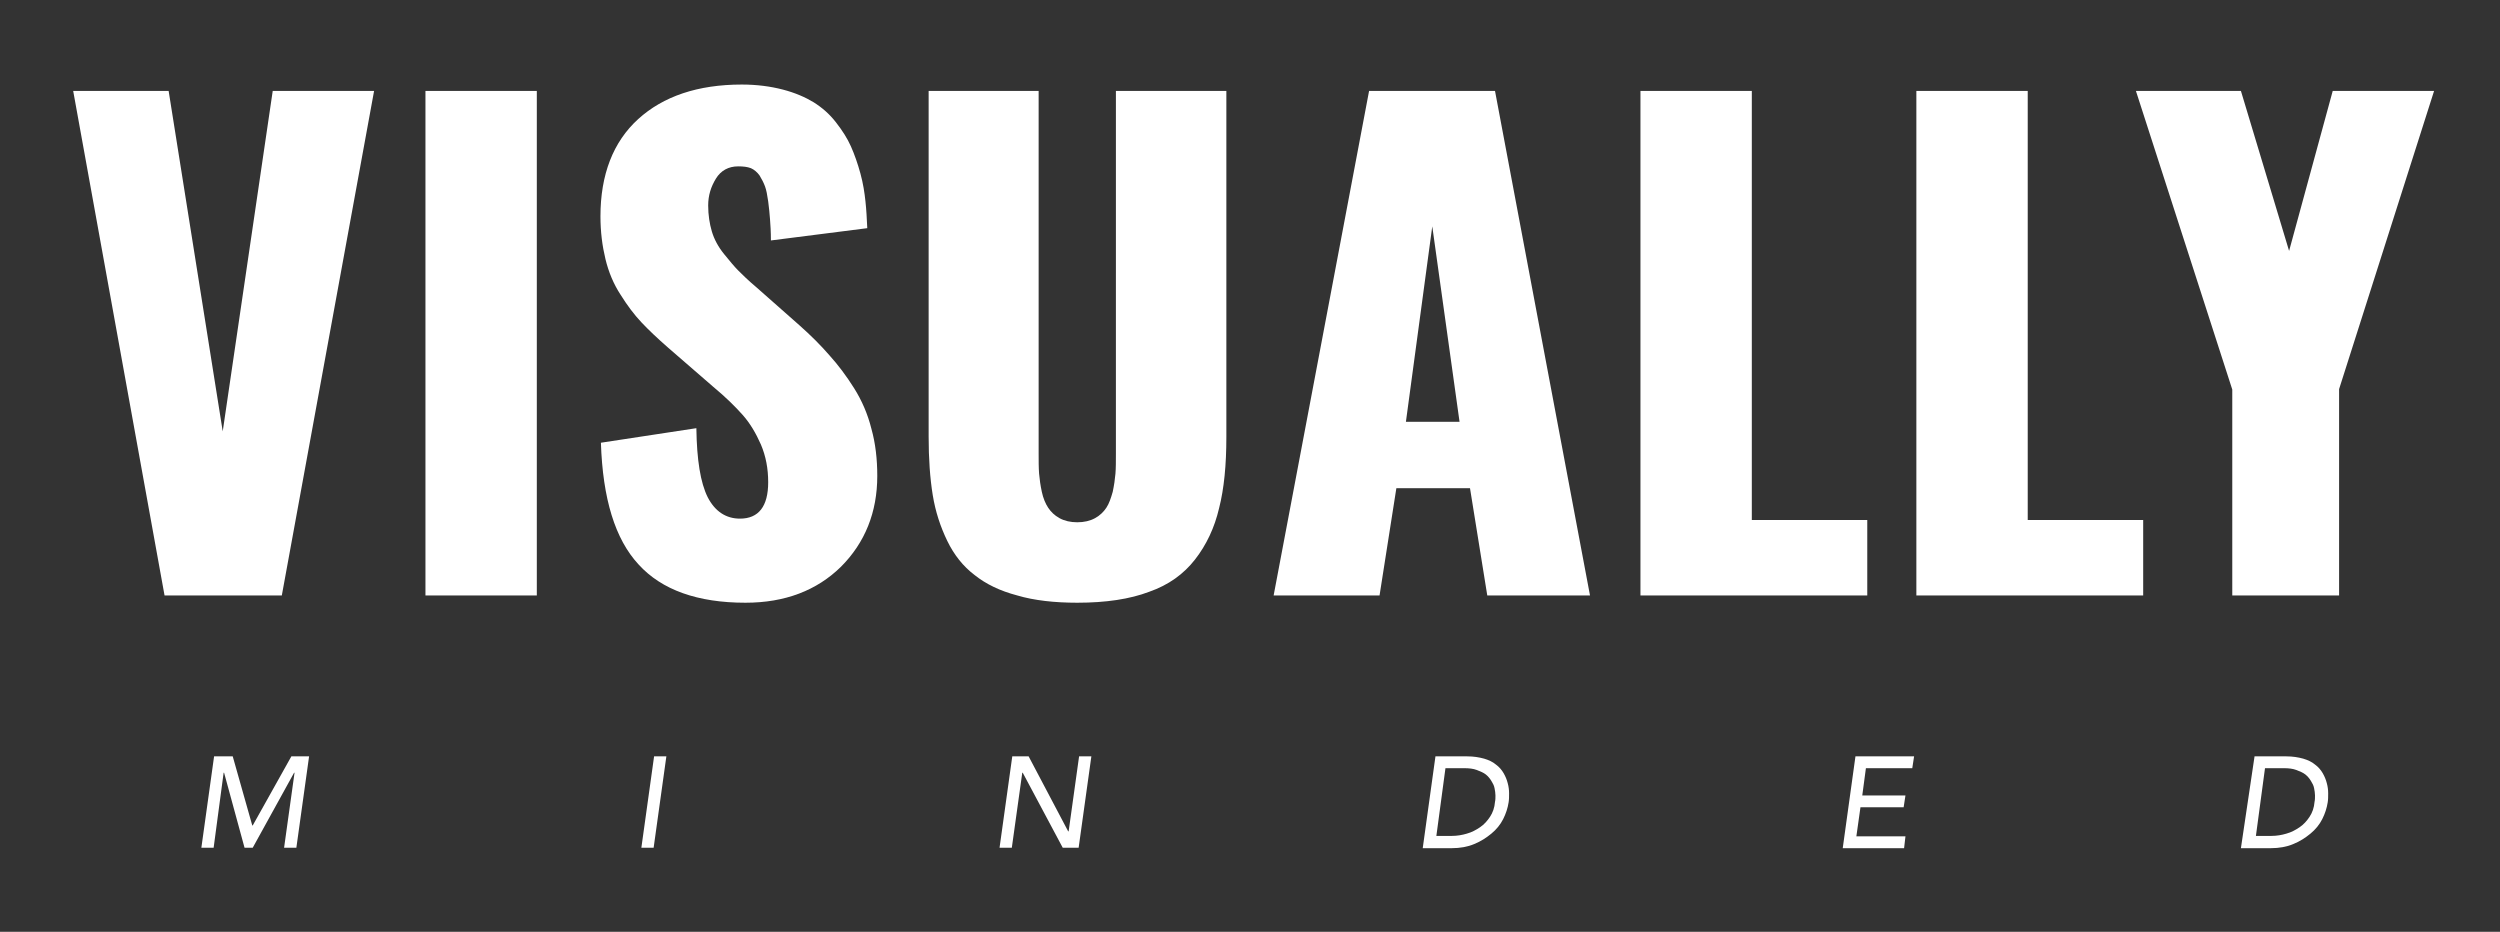
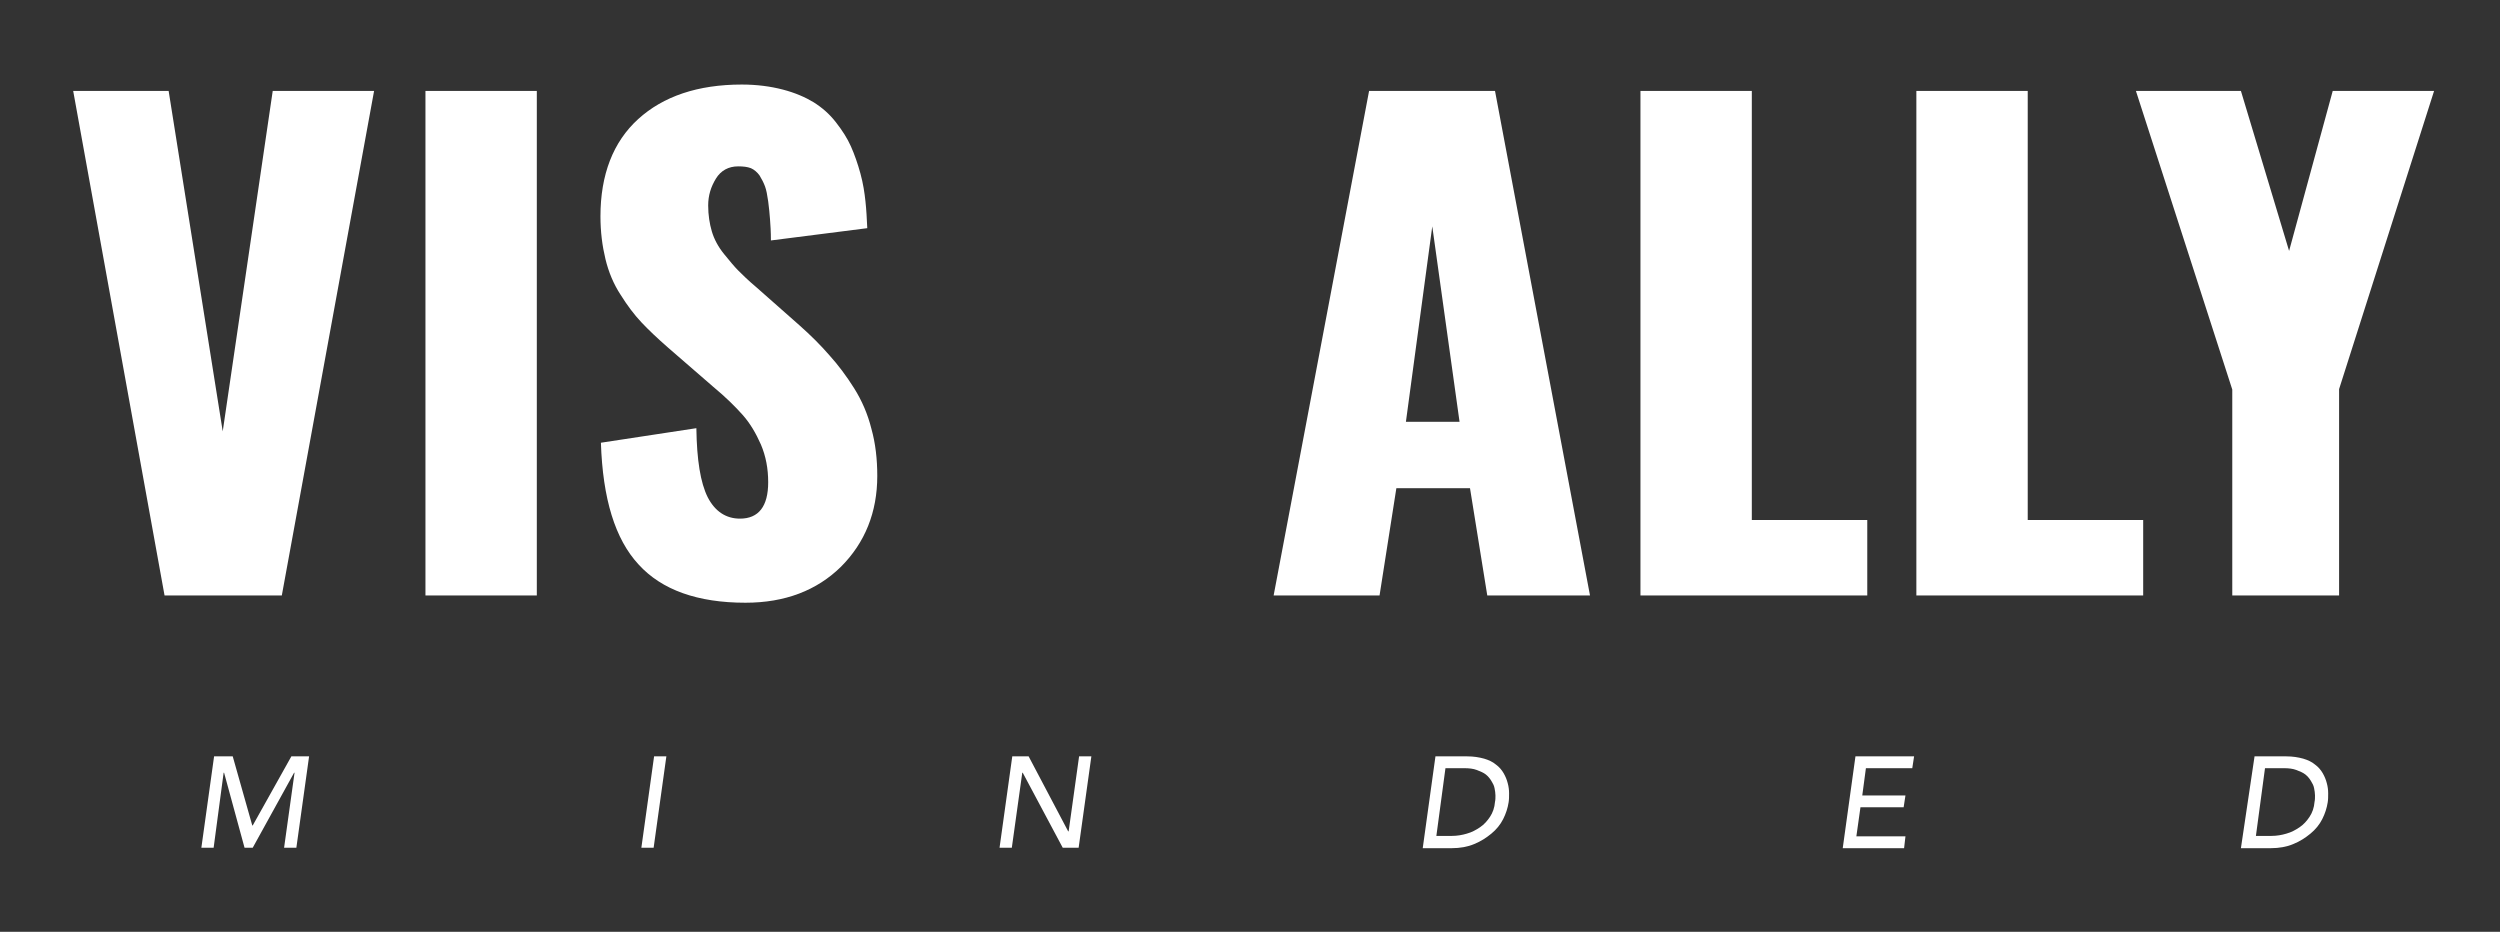
<svg xmlns="http://www.w3.org/2000/svg" version="1.1" id="Layer_1" x="0px" y="0px" viewBox="0 0 550 205" style="enable-background:new 0 0 550 205;" xml:space="preserve">
  <rect x="0" y="0" width="550" height="205" fill="#333333" stroke="none" />
  <style type="text/css">
	.st0{fill:#FFFFFF;}
</style>
  <g>
    <g>
      <path class="st0" d="M47.1,166.4h2.7h1.4l4.3,15.2h0.1l8.5-15.2h1.3H68l-2.8,20.1h-2.7l2.3-16.5h-0.1l-9.1,16.5h-1.8L49.3,170    h-0.1L47,186.5h-2.7L47.1,166.4z" />
      <path class="st0" d="M143.9,166.4h2.7l-2.8,20.1h-2.7L143.9,166.4z" />
      <path class="st0" d="M222.7,166.4h2.7h0.9l8.7,16.5h0.1l2.3-16.5h2.7l-2.8,20.1h-2.8h-0.7L225,170h-0.1l-2.3,16.5h-2.7    L222.7,166.4z" />
      <path class="st0" d="M315.8,166.4h2.6h4.4c1.4,0,2.6,0.2,3.7,0.5c1,0.3,1.9,0.7,2.6,1.3c0.7,0.5,1.3,1.2,1.7,1.9    c0.4,0.7,0.7,1.4,0.9,2.2c0.2,0.7,0.3,1.5,0.3,2.2s0,1.4-0.1,2c-0.2,1.3-0.6,2.5-1.2,3.7s-1.5,2.3-2.6,3.2s-2.3,1.7-3.8,2.3    c-1.4,0.6-3.1,0.9-4.9,0.9h-3.9H313L315.8,166.4z M316,183.9h3.4c1.2,0,2.3-0.2,3.3-0.5c1.1-0.3,2-0.8,2.9-1.4    c0.9-0.6,1.6-1.4,2.2-2.3c0.6-0.9,1-2,1.1-3.3c0.1-0.4,0.1-0.9,0.1-1.4s-0.1-1.1-0.2-1.6c-0.1-0.6-0.4-1.1-0.7-1.6    c-0.3-0.5-0.7-1-1.2-1.4s-1.2-0.7-2-1s-1.7-0.4-2.8-0.4H318L316,183.9z" />
      <path class="st0" d="M408.2,166.4h2.7h10.2l-0.4,2.6h-10.2l-0.8,6h9.5l-0.4,2.6h-9.5l-0.9,6.4h10.8l-0.3,2.6H408h-2.6L408.2,166.4    z" />
      <path class="st0" d="M496,166.4h2.6h4.4c1.4,0,2.6,0.2,3.7,0.5c1,0.3,1.9,0.7,2.6,1.3c0.7,0.5,1.3,1.2,1.7,1.9    c0.4,0.7,0.7,1.4,0.9,2.2c0.2,0.7,0.3,1.5,0.3,2.2s0,1.4-0.1,2c-0.2,1.3-0.6,2.5-1.2,3.7s-1.5,2.3-2.6,3.2s-2.3,1.7-3.8,2.3    c-1.4,0.6-3.1,0.9-4.9,0.9h-3.9H493L496,166.4z M496.3,183.9h3.4c1.2,0,2.3-0.2,3.3-0.5c1.1-0.3,2-0.8,2.9-1.4    c0.9-0.6,1.6-1.4,2.2-2.3s1-2,1.1-3.3c0.1-0.4,0.1-0.9,0.1-1.4s-0.1-1.1-0.2-1.6c-0.1-0.6-0.4-1.1-0.7-1.6c-0.3-0.5-0.7-1-1.2-1.4    s-1.2-0.7-2-1s-1.7-0.4-2.8-0.4h-4.1L496.3,183.9z" />
    </g>
    <g>
      <g>
        <path class="st0" d="M36.2,131L16.1,20h21L49,94.9L60,20h22.3L62,131H36.2z" />
        <path class="st0" d="M93.6,131V20h24.5v111H93.6z" />
        <path class="st0" d="M164,132.6c-10.5,0-18.4-2.8-23.5-8.4c-5.2-5.6-7.9-14.5-8.3-26.8l21-3.2c0.1,7,0.9,12,2.5,15.2     c1.6,3.1,4,4.7,7.1,4.7c4.1,0,6.2-2.7,6.2-8c0-3-0.5-5.7-1.6-8.3c-1.1-2.5-2.4-4.7-4-6.5s-3.7-3.9-6.6-6.3l-9.8-8.5     c-2.4-2.1-4.3-3.9-5.9-5.6c-1.6-1.7-3.1-3.7-4.6-6.1c-1.5-2.3-2.6-4.9-3.3-7.8c-0.7-2.9-1.1-6-1.1-9.4c0-9.2,2.8-16.4,8.3-21.4     s13.1-7.6,22.8-7.6c3.3,0,6.3,0.4,9,1.1s5,1.7,6.8,2.8c1.9,1.2,3.5,2.6,4.9,4.4s2.5,3.5,3.3,5.3s1.5,3.8,2.1,6s0.9,4.2,1.1,6.1     c0.2,1.8,0.3,3.8,0.4,5.9l-21.2,2.7c0-1.9-0.1-3.4-0.2-4.7c-0.1-1.2-0.2-2.5-0.4-3.9s-0.4-2.5-0.7-3.3s-0.7-1.6-1.2-2.4     c-0.5-0.7-1.2-1.3-1.9-1.6c-0.8-0.3-1.7-0.4-2.8-0.4c-2.1,0-3.8,0.9-4.9,2.7c-1.1,1.8-1.7,3.7-1.7,5.9c0,2.1,0.3,4,0.8,5.7     s1.4,3.4,2.7,5s2.3,2.8,3.1,3.6s2.1,2.1,4,3.7l9.4,8.3c2.6,2.3,4.8,4.5,6.7,6.7c1.9,2.1,3.7,4.5,5.4,7.2s3,5.7,3.8,8.9     c0.9,3.2,1.3,6.7,1.3,10.4c0,8-2.7,14.7-8,20C179.7,129.9,172.7,132.6,164,132.6z" />
-         <path class="st0" d="M237,132.6c-5,0-9.5-0.5-13.2-1.6c-3.8-1-6.9-2.5-9.4-4.5c-2.5-1.9-4.5-4.4-6-7.5s-2.6-6.4-3.2-10.1     c-0.6-3.7-0.9-8-0.9-12.9V20h24.2v79.7c0,1.7,0,3.2,0.1,4.5c0.1,1.2,0.3,2.6,0.6,4s0.8,2.6,1.4,3.5c0.6,0.9,1.4,1.7,2.5,2.3     c1.1,0.6,2.4,0.9,3.9,0.9s2.8-0.3,3.9-0.9s1.9-1.4,2.5-2.3s1-2.1,1.4-3.5c0.3-1.4,0.5-2.8,0.6-4s0.1-2.7,0.1-4.4V20h24.3v76.1     c0,6.2-0.5,11.4-1.6,15.7c-1,4.3-2.8,8.1-5.3,11.3s-5.8,5.6-10.1,7.1C248.6,131.8,243.3,132.6,237,132.6z" />
        <path class="st0" d="M280.2,131l21-111h27.7l20.9,111h-22.6l-3.8-23.6h-16.2l-3.7,23.6H280.2z M309.3,92.8h11.8l-6-43L309.3,92.8     z" />
        <path class="st0" d="M360.9,131V20h24.5v94.4h25.4V131H360.9z" />
        <path class="st0" d="M421.6,131V20h24.5v94.4h25.4V131H421.6z" />
        <path class="st0" d="M491.1,131V85.7L469.9,20H493l10.6,35.2l9.6-35.2h22.3l-20.9,65.6V131H491.1z" />
      </g>
    </g>
  </g>
</svg>